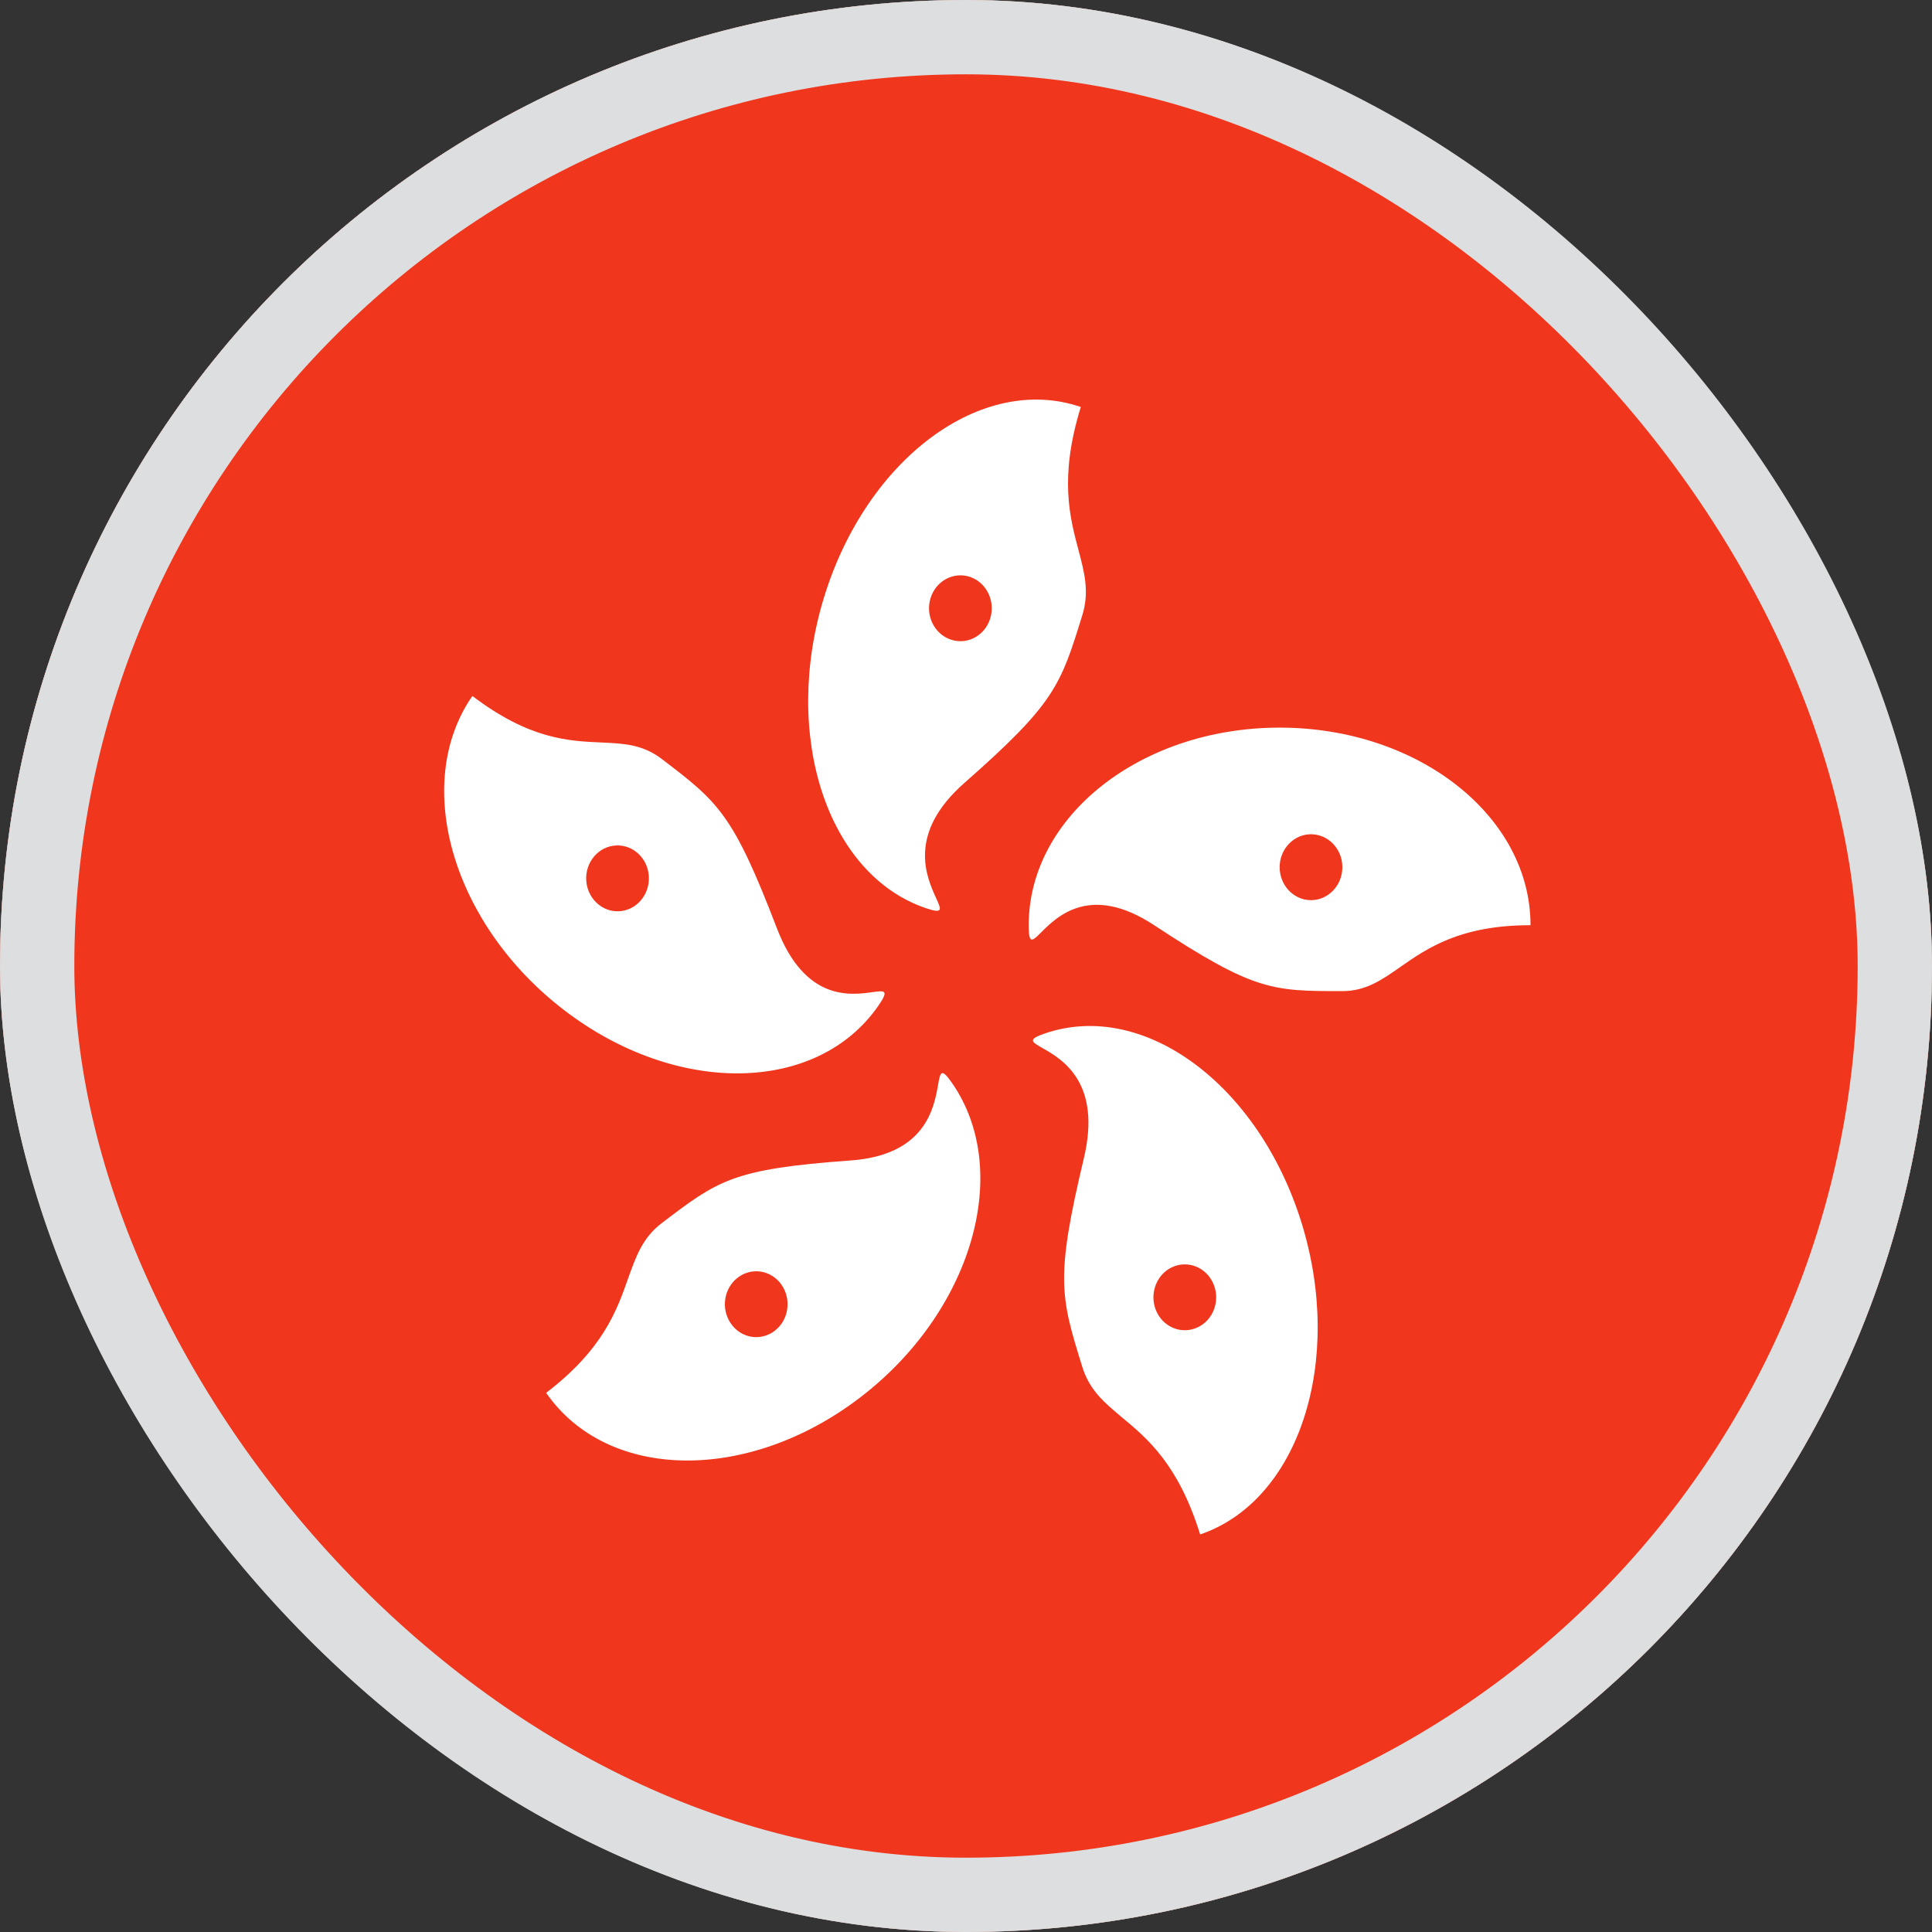
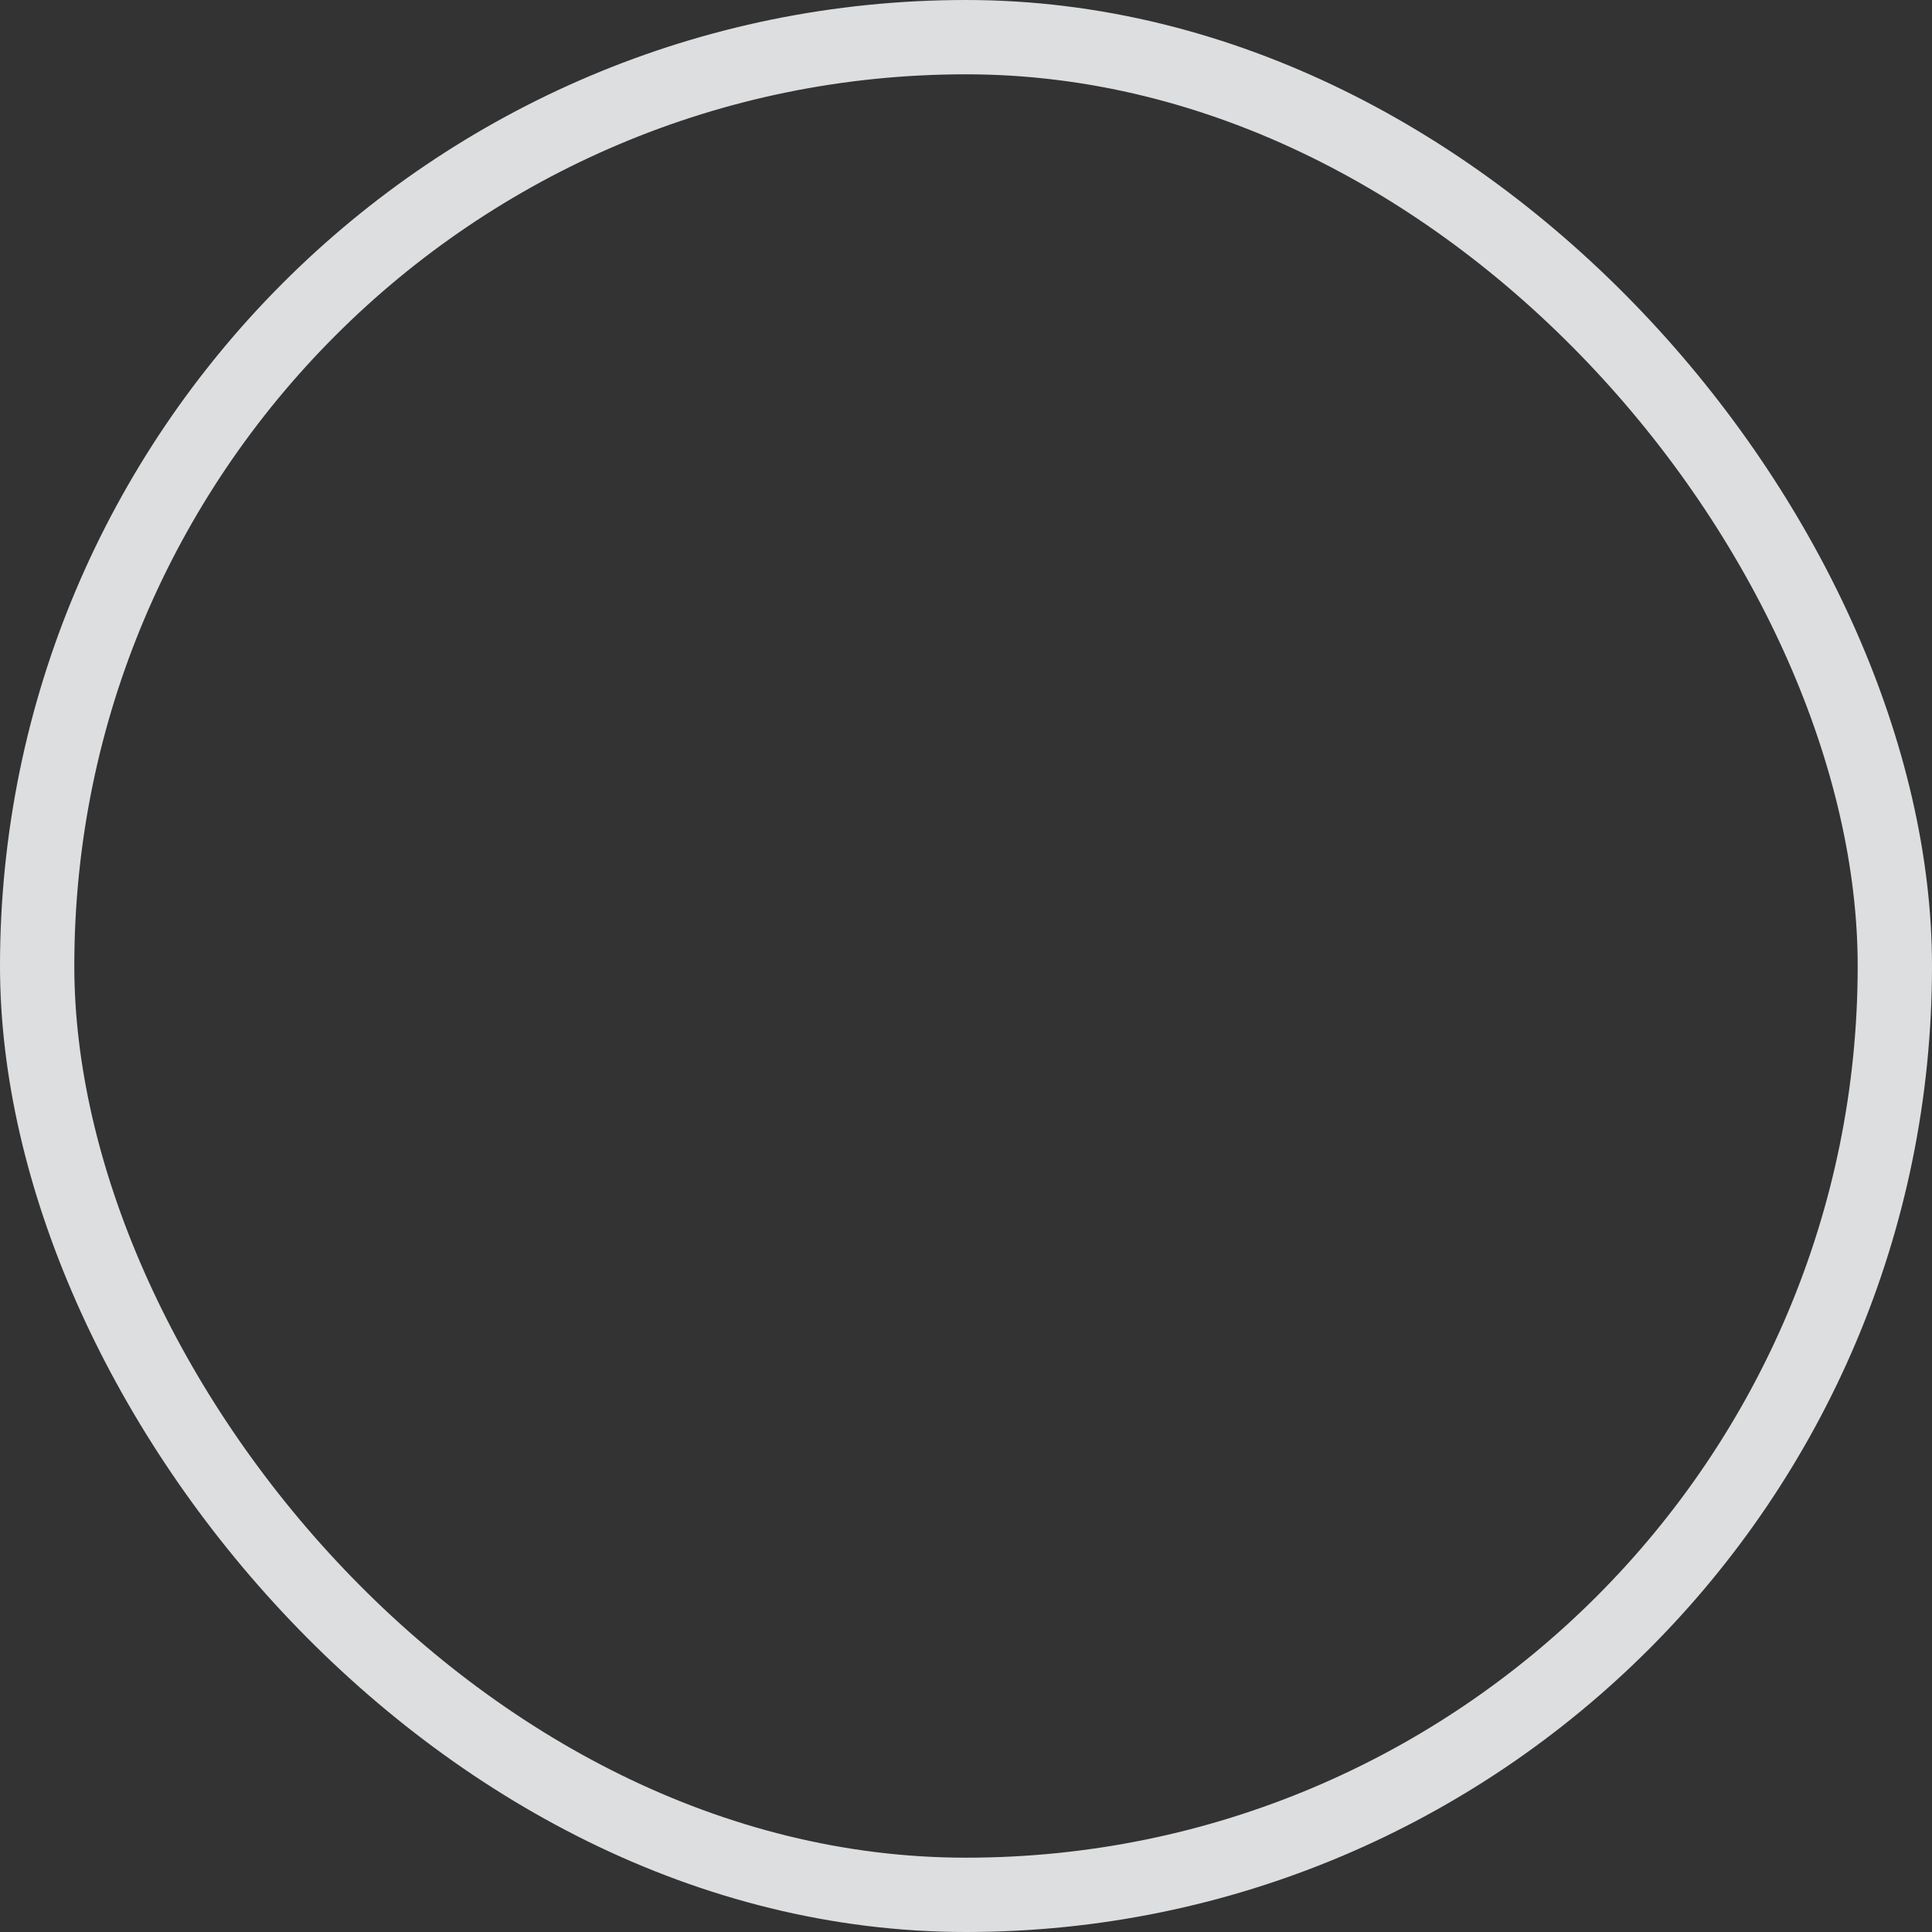
<svg xmlns="http://www.w3.org/2000/svg" width="26" height="26" viewBox="0 0 26 26" fill="none">
  <rect x="0" y="0" width="26" height="26" fill="#333333" stroke="none" />
  <g clip-path="url(#clip0_10144_23630)">
    <rect x="-4.727" y="-0.295" width="35.455" height="26.591" rx="2" fill="white" />
    <mask id="mask0_10144_23630" style="mask-type:luminance" maskUnits="userSpaceOnUse" x="-5" y="-1" width="36" height="28">
      <rect x="-4.727" y="-0.295" width="35.455" height="26.591" rx="2" fill="white" />
    </mask>
    <g mask="url(#mask0_10144_23630)">
      <path fill-rule="evenodd" clip-rule="evenodd" d="M-4.727 26.295H30.727V-0.295H-4.727V26.295Z" fill="#F0371D" />
-       <path fill-rule="evenodd" clip-rule="evenodd" d="M12.98 10.535C14.199 9.463 14.273 9.224 14.565 8.28C14.663 7.965 14.594 7.706 14.513 7.4C14.396 6.959 14.253 6.421 14.545 5.477C13.215 5.023 11.669 6.165 11.093 8.027C10.517 9.889 11.128 11.767 12.458 12.221C12.696 12.302 12.669 12.243 12.597 12.084C12.47 11.805 12.203 11.217 12.98 10.535ZM10.455 12.492C9.861 10.943 9.667 10.795 8.902 10.211C8.647 10.017 8.391 10.005 8.09 9.992C7.654 9.973 7.123 9.949 6.357 9.366C5.535 10.554 6.092 12.45 7.601 13.601C9.109 14.752 10.999 14.722 11.821 13.534C11.968 13.321 11.907 13.329 11.74 13.352C11.448 13.393 10.833 13.478 10.455 12.492ZM18.065 13.338C17.12 13.338 16.88 13.338 15.532 12.451C14.674 11.886 14.224 12.335 14.011 12.548C13.889 12.669 13.844 12.714 13.844 12.451C13.844 10.982 15.356 9.792 17.221 9.792C19.086 9.792 20.597 10.982 20.597 12.451C19.651 12.451 19.208 12.76 18.845 13.013C18.594 13.189 18.38 13.338 18.065 13.338ZM18.065 11.67C18.065 11.915 17.876 12.114 17.643 12.114C17.41 12.114 17.221 11.915 17.221 11.67C17.221 11.426 17.41 11.227 17.643 11.227C17.876 11.227 18.065 11.426 18.065 11.67ZM14.585 15.592C14.199 17.212 14.273 17.451 14.565 18.395C14.663 18.71 14.863 18.877 15.1 19.075C15.441 19.359 15.858 19.706 16.151 20.65C17.481 20.197 18.092 18.319 17.516 16.457C16.939 14.595 15.394 13.453 14.064 13.907C13.825 13.988 13.88 14.019 14.027 14.103C14.286 14.25 14.832 14.561 14.585 15.592ZM16.075 17.88C15.853 17.956 15.615 17.828 15.543 17.596C15.471 17.363 15.592 17.113 15.814 17.037C16.036 16.962 16.274 17.089 16.346 17.322C16.418 17.555 16.297 17.805 16.075 17.88ZM11.447 15.617C9.861 15.732 9.667 15.88 8.902 16.463C8.647 16.658 8.558 16.91 8.452 17.207C8.301 17.636 8.115 18.16 7.35 18.744C8.172 19.932 10.061 19.962 11.57 18.811C13.079 17.66 13.635 15.764 12.813 14.576C12.666 14.363 12.655 14.427 12.624 14.6C12.571 14.904 12.458 15.545 11.447 15.617ZM9.836 17.812C9.699 17.614 9.74 17.337 9.929 17.193C10.117 17.049 10.382 17.093 10.518 17.291C10.655 17.489 10.614 17.766 10.425 17.91C10.236 18.054 9.973 18.01 9.836 17.812ZM7.969 11.56C8.106 11.362 8.37 11.318 8.559 11.462C8.747 11.606 8.789 11.883 8.652 12.081C8.515 12.279 8.251 12.323 8.063 12.179C7.874 12.035 7.832 11.758 7.969 11.56ZM13.055 7.764C13.277 7.84 13.398 8.09 13.326 8.323C13.254 8.556 13.016 8.683 12.794 8.607C12.573 8.532 12.451 8.282 12.523 8.049C12.595 7.816 12.834 7.689 13.055 7.764Z" fill="white" />
    </g>
  </g>
  <rect x="0.5" y="0.5" width="25" height="25" rx="12.5" stroke="#DDDEDF" />
  <defs>
    <clipPath id="clip0_10144_23630">
-       <rect width="26" height="26" rx="13" fill="white" />
-     </clipPath>
+       </clipPath>
  </defs>
</svg>